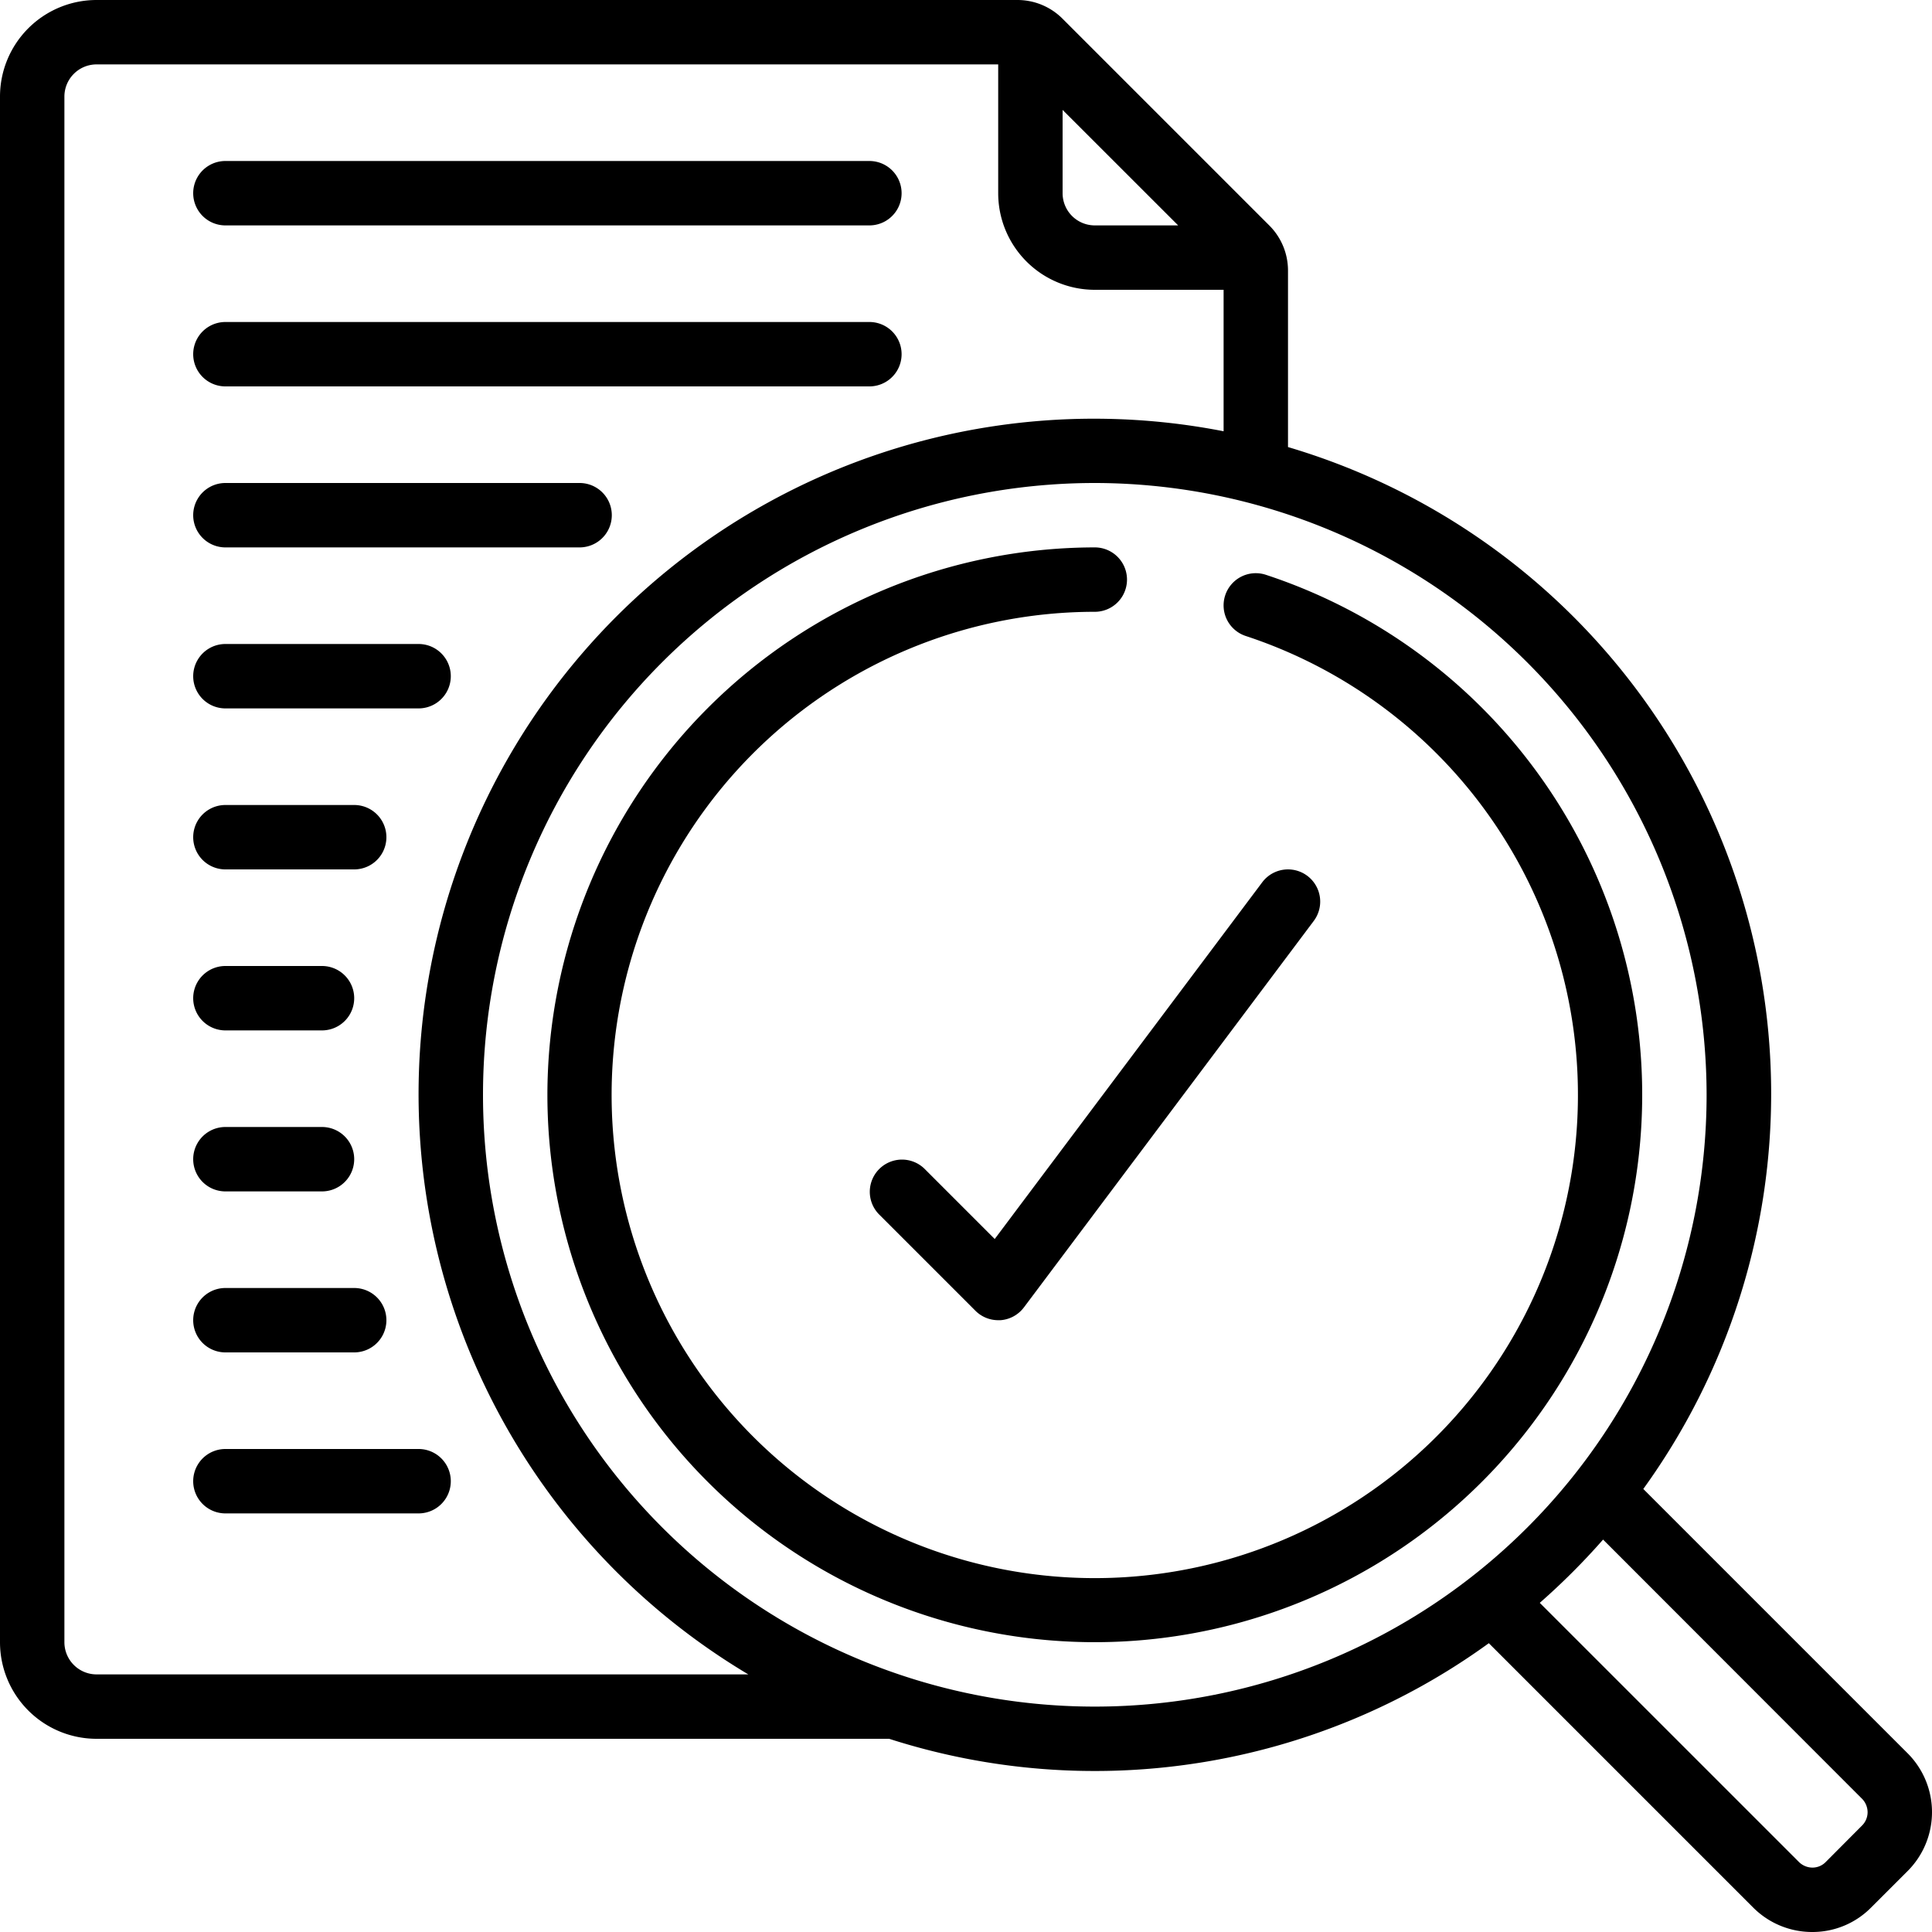
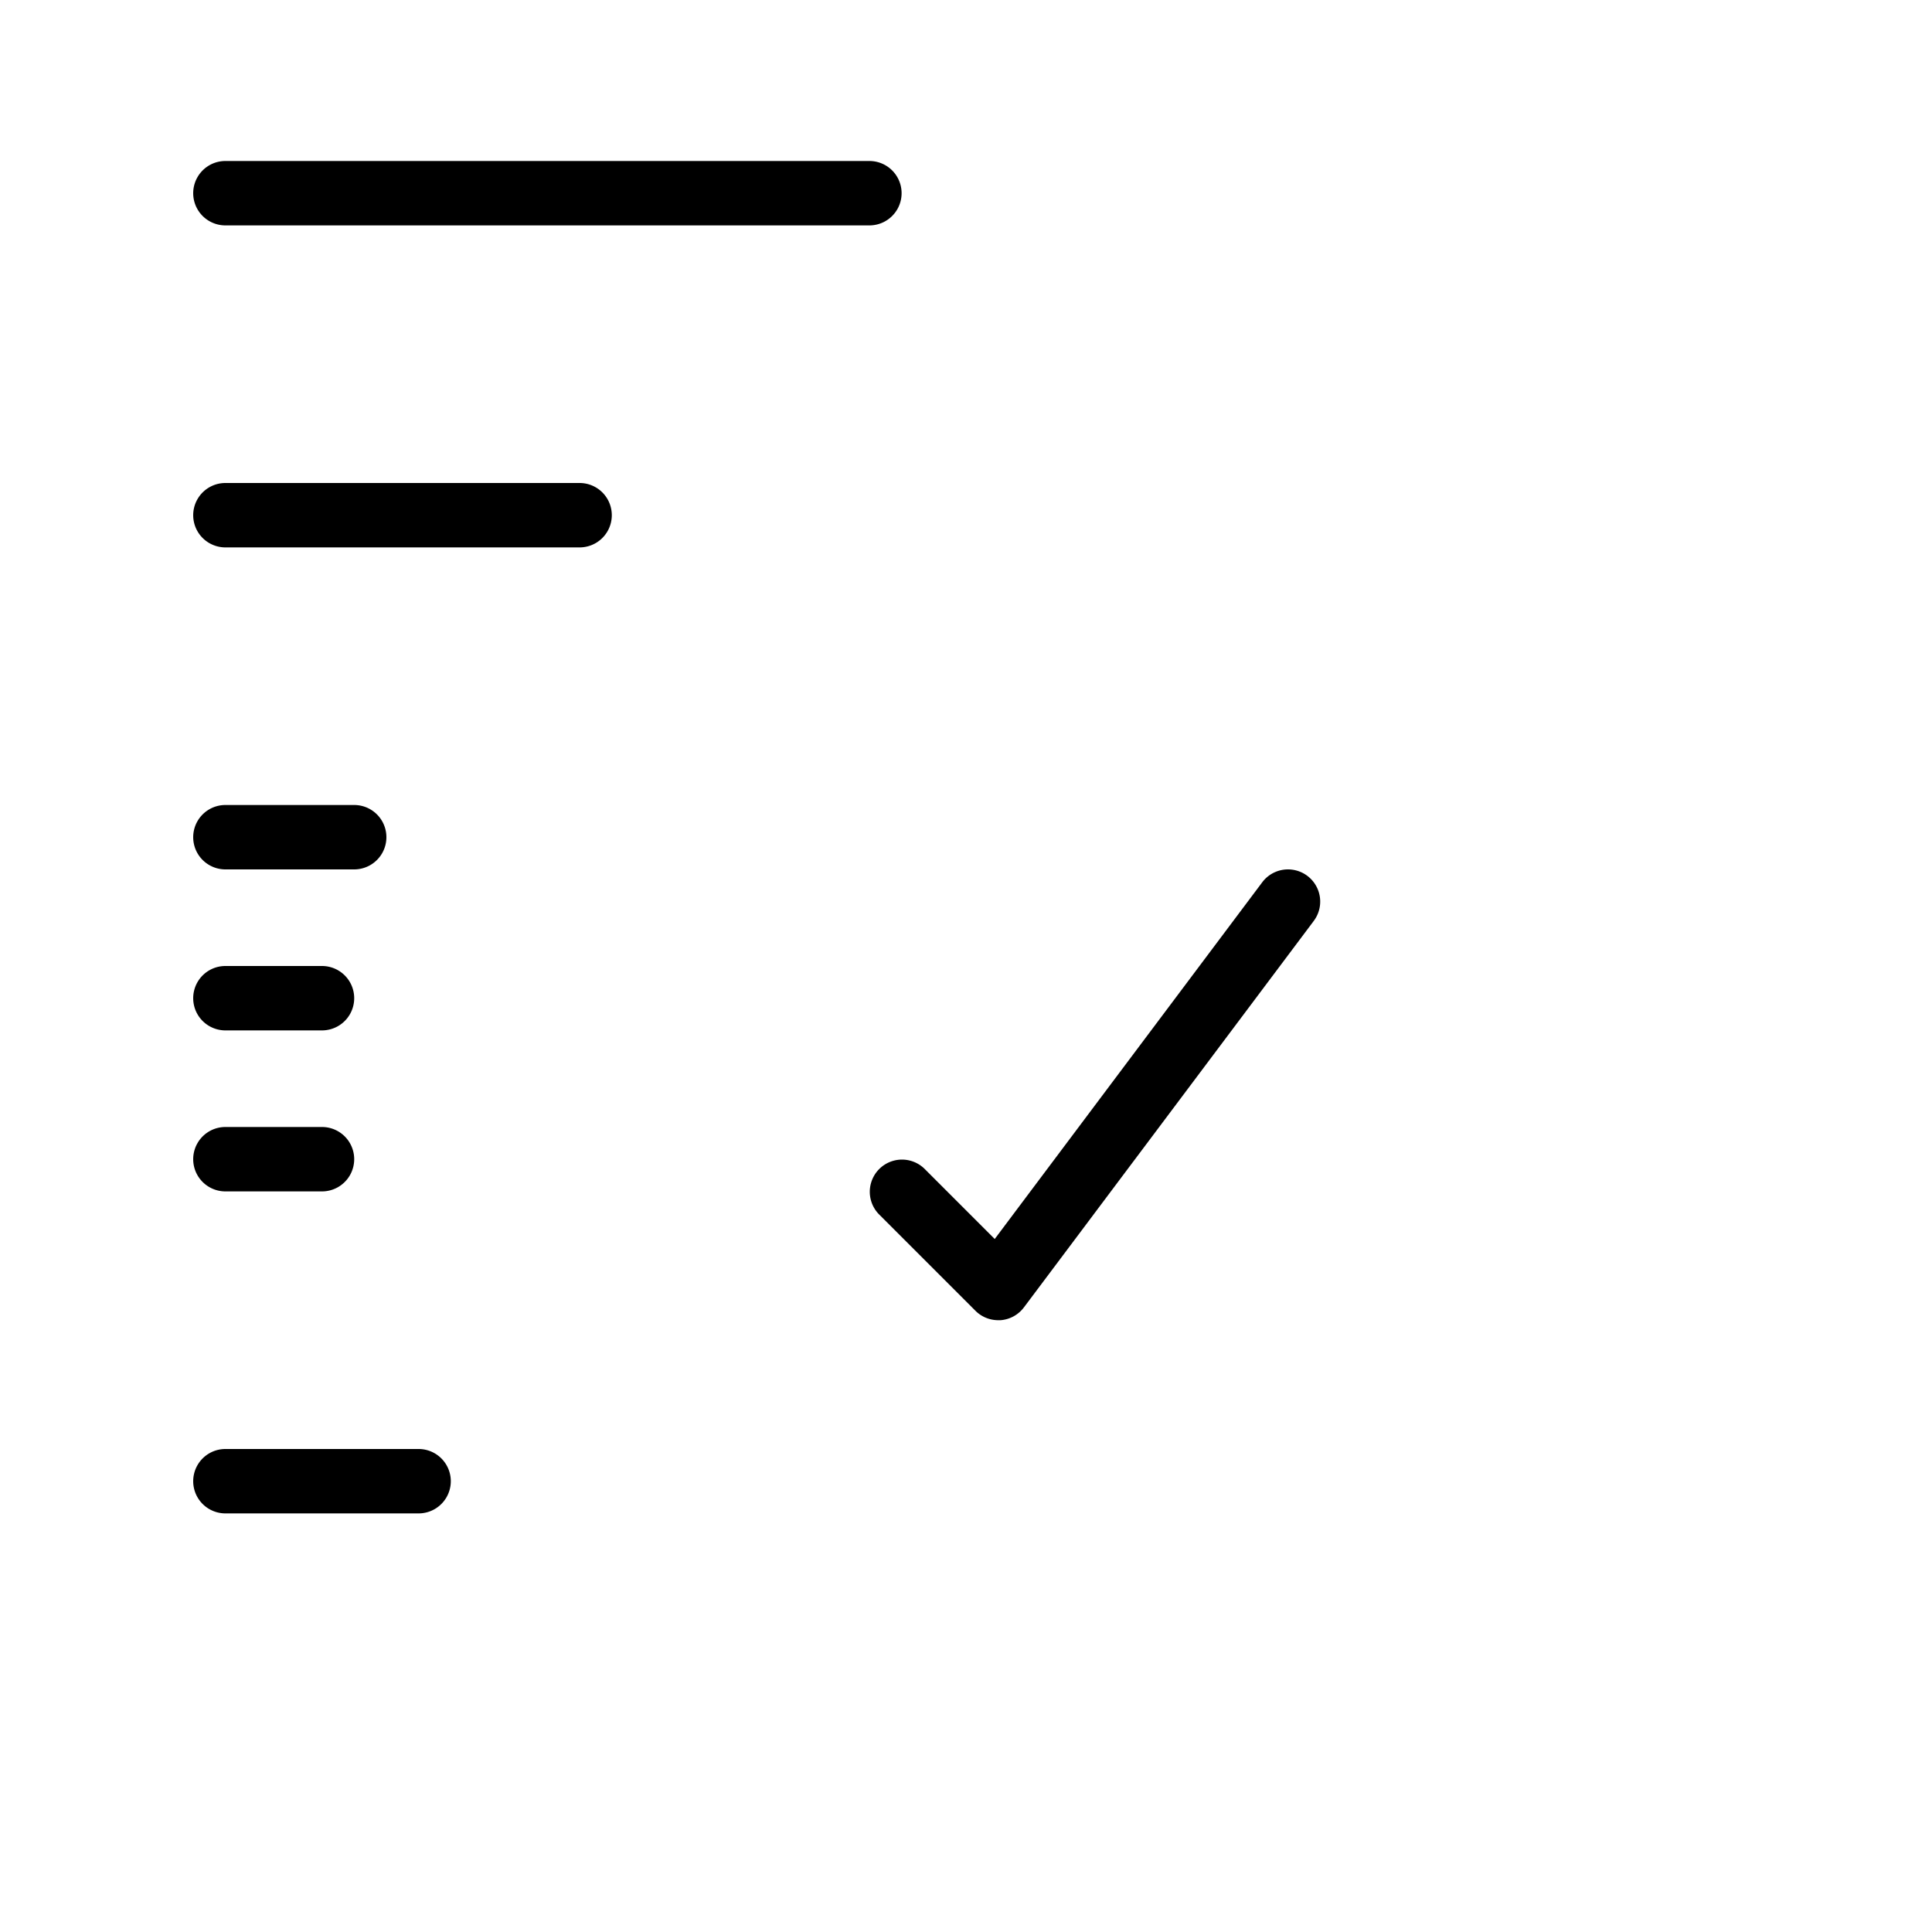
<svg xmlns="http://www.w3.org/2000/svg" id="Icons" viewBox="0 0 60 60" width="512" height="512">
-   <path d="M3,54H27.614a20.862,20.862,0,0,0,18.623-2.969l8.2,8.2A2.584,2.584,0,0,0,56.282,60h.01a2.555,2.555,0,0,0,1.823-.766l1.114-1.113a2.587,2.587,0,0,0,.005-3.68l-8.2-8.2A20.946,20.946,0,0,0,40,13.884V8.41A1.977,1.977,0,0,0,39.417,7L33,.583A1.977,1.977,0,0,0,31.59,0H3A3,3,0,0,0,0,3V51A3,3,0,0,0,3,54Zm54.82,1.855a.6.6,0,0,1,.18.429.585.585,0,0,1-.18.417L56.7,57.826a.575.575,0,0,1-.411.174h0a.6.6,0,0,1-.427-.18l-8.043-8.042a21.322,21.322,0,0,0,1.966-1.965ZM53,34A19,19,0,1,1,34,15,19.021,19.021,0,0,1,53,34ZM33,3.413,36.589,7H34a1,1,0,0,1-1-1ZM2,3A1,1,0,0,1,3,2L31,2V6a3,3,0,0,0,3,3h4v4.393A20.976,20.976,0,0,0,23.24,52H3a1,1,0,0,1-1-1Z" />
-   <path d="M17,34A17,17,0,1,0,39.313,17.851a1,1,0,1,0-.626,1.9A15.005,15.005,0,1,1,34,19a1,1,0,0,0,0-2A17.019,17.019,0,0,0,17,34Z" />
  <path d="M7,7H27a1,1,0,0,0,0-2H7A1,1,0,0,0,7,7Z" />
-   <path d="M7,12H27a1,1,0,0,0,0-2H7a1,1,0,0,0,0,2Z" />
  <path d="M7,17H18a1,1,0,0,0,0-2H7a1,1,0,0,0,0,2Z" />
-   <path d="M7,22h6a1,1,0,0,0,0-2H7a1,1,0,0,0,0,2Z" />
  <path d="M7,27h4a1,1,0,0,0,0-2H7a1,1,0,0,0,0,2Z" />
  <path d="M7,32h3a1,1,0,0,0,0-2H7a1,1,0,0,0,0,2Z" />
  <path d="M7,37h3a1,1,0,0,0,0-2H7a1,1,0,0,0,0,2Z" />
-   <path d="M7,42h4a1,1,0,0,0,0-2H7a1,1,0,0,0,0,2Z" />
  <path d="M7,47h6a1,1,0,0,0,0-2H7a1,1,0,0,0,0,2Z" />
  <path d="M28.707,36.293a1,1,0,0,0-1.414,1.414l3,3A1,1,0,0,0,31,41l.071,0a1,1,0,0,0,.729-.4l9-12a1,1,0,0,0-1.6-1.2L30.892,38.478Z" />
</svg>